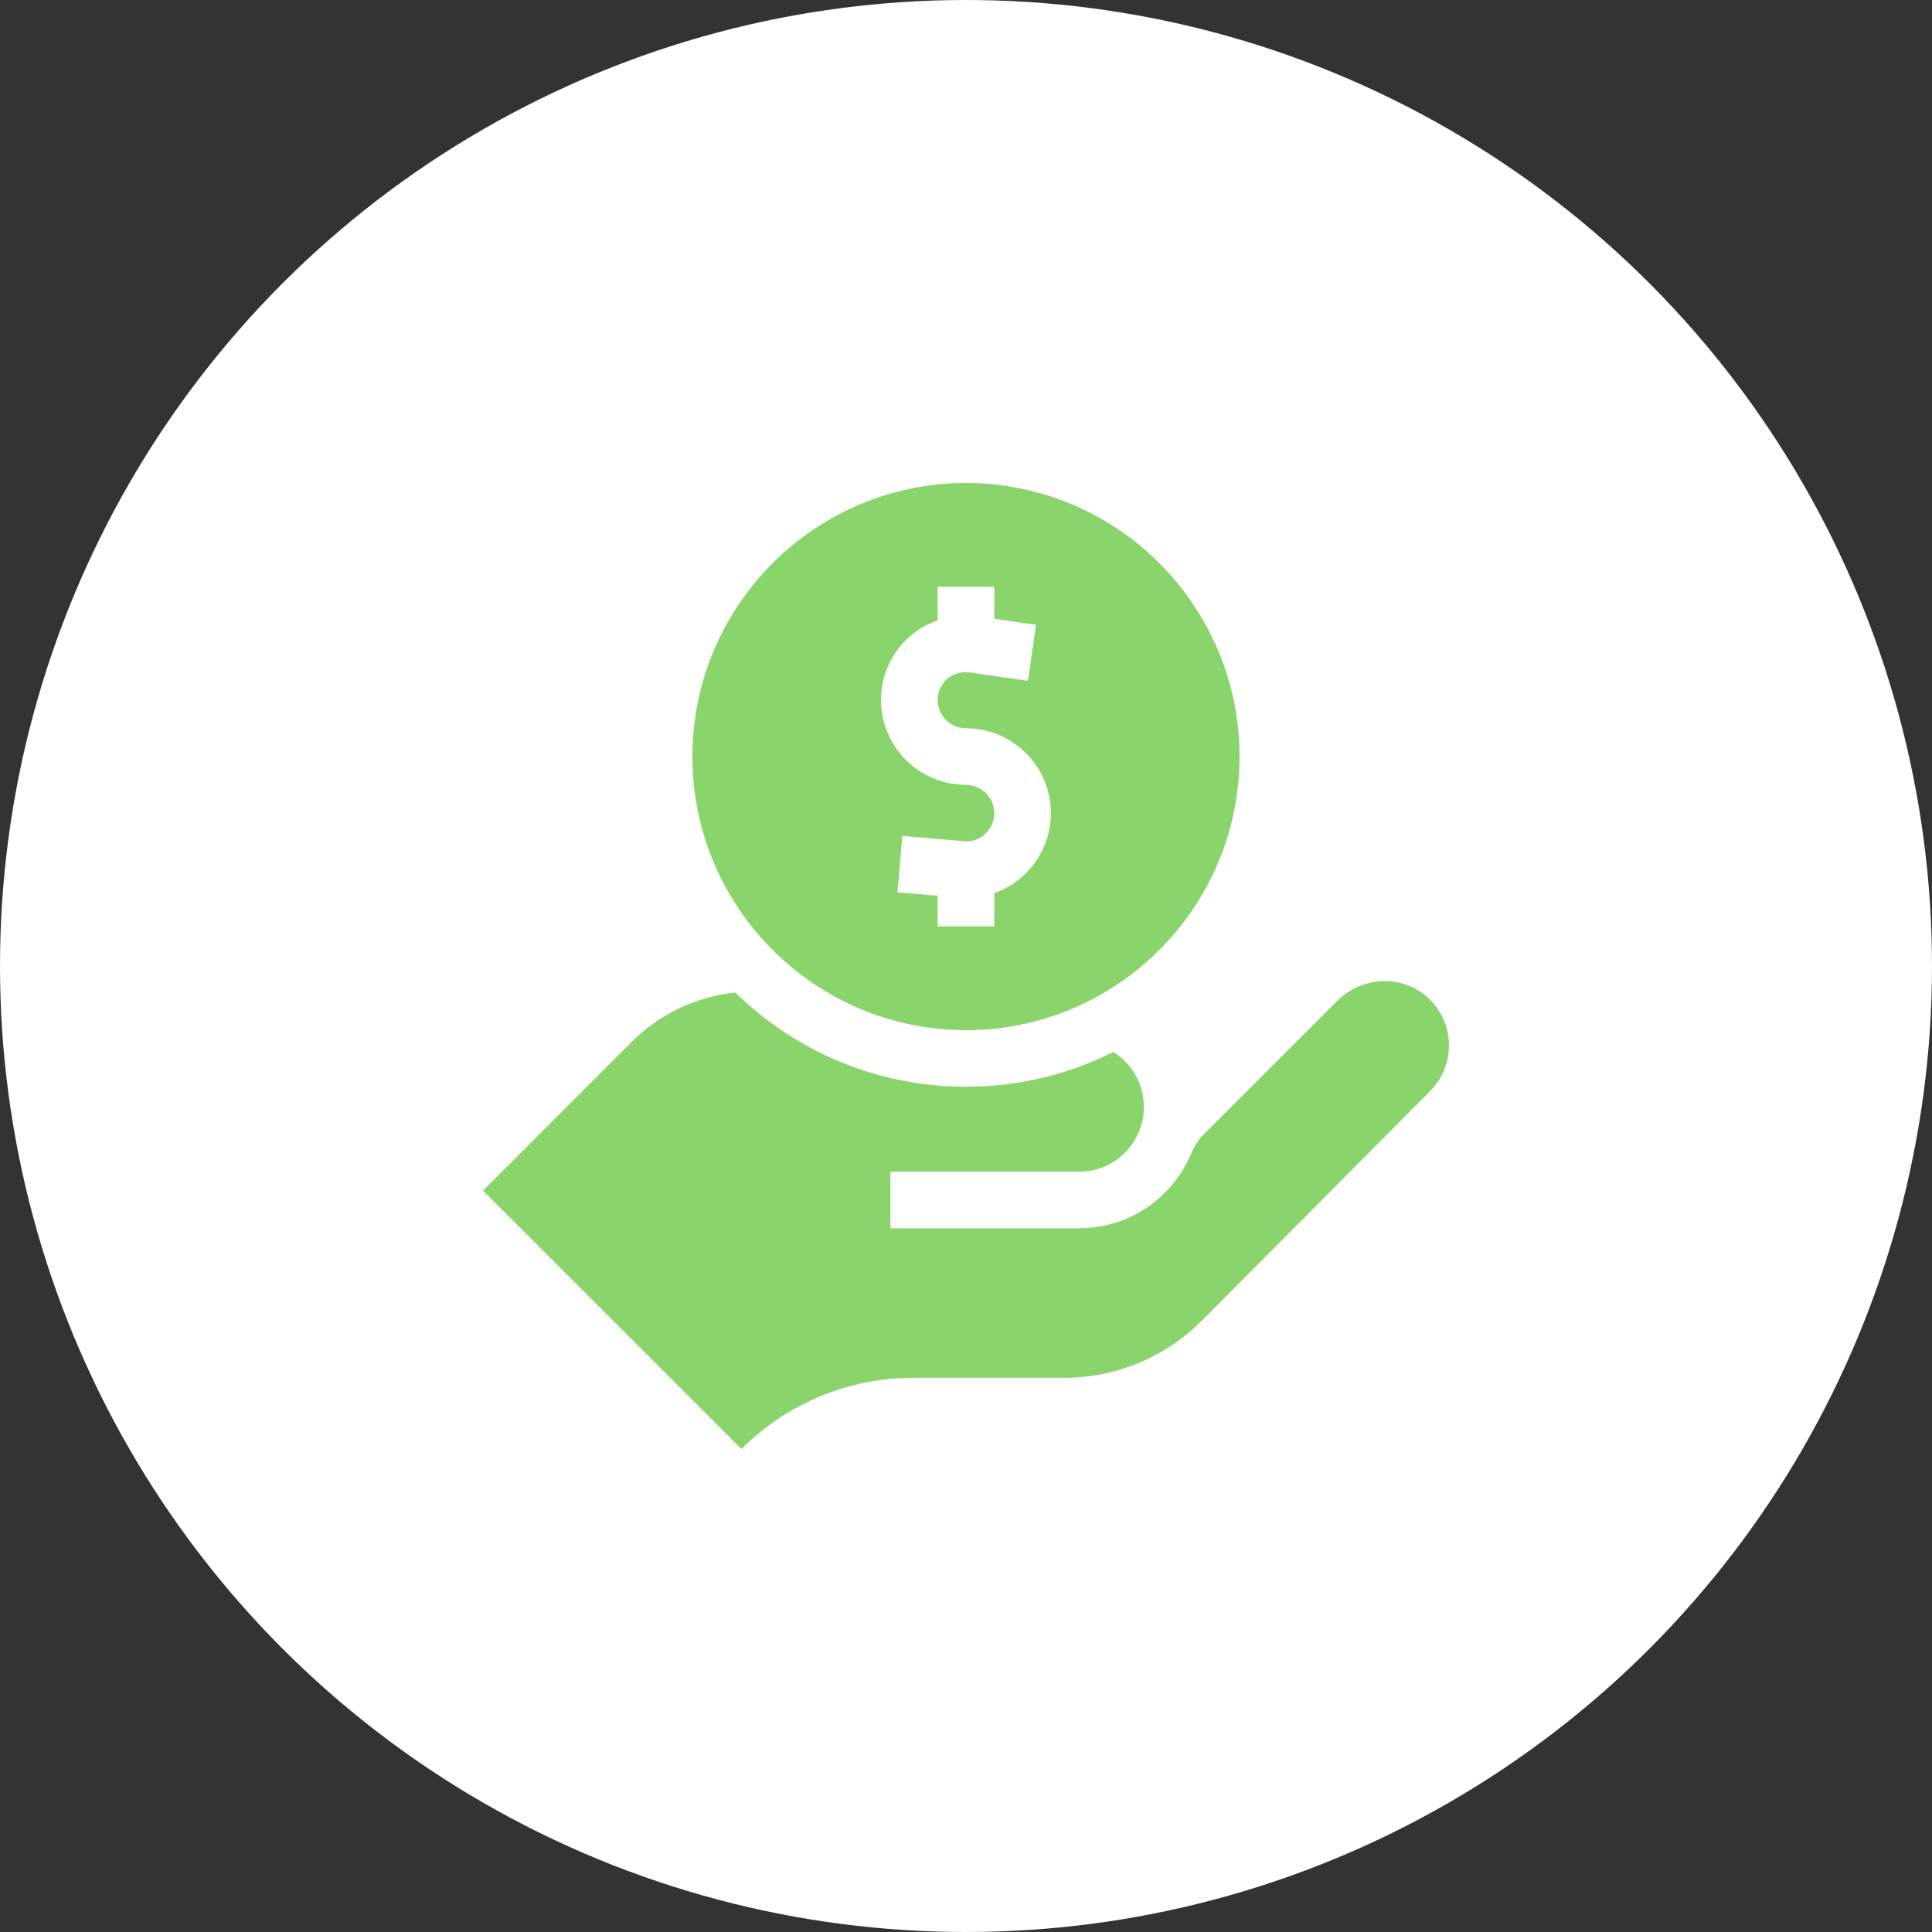
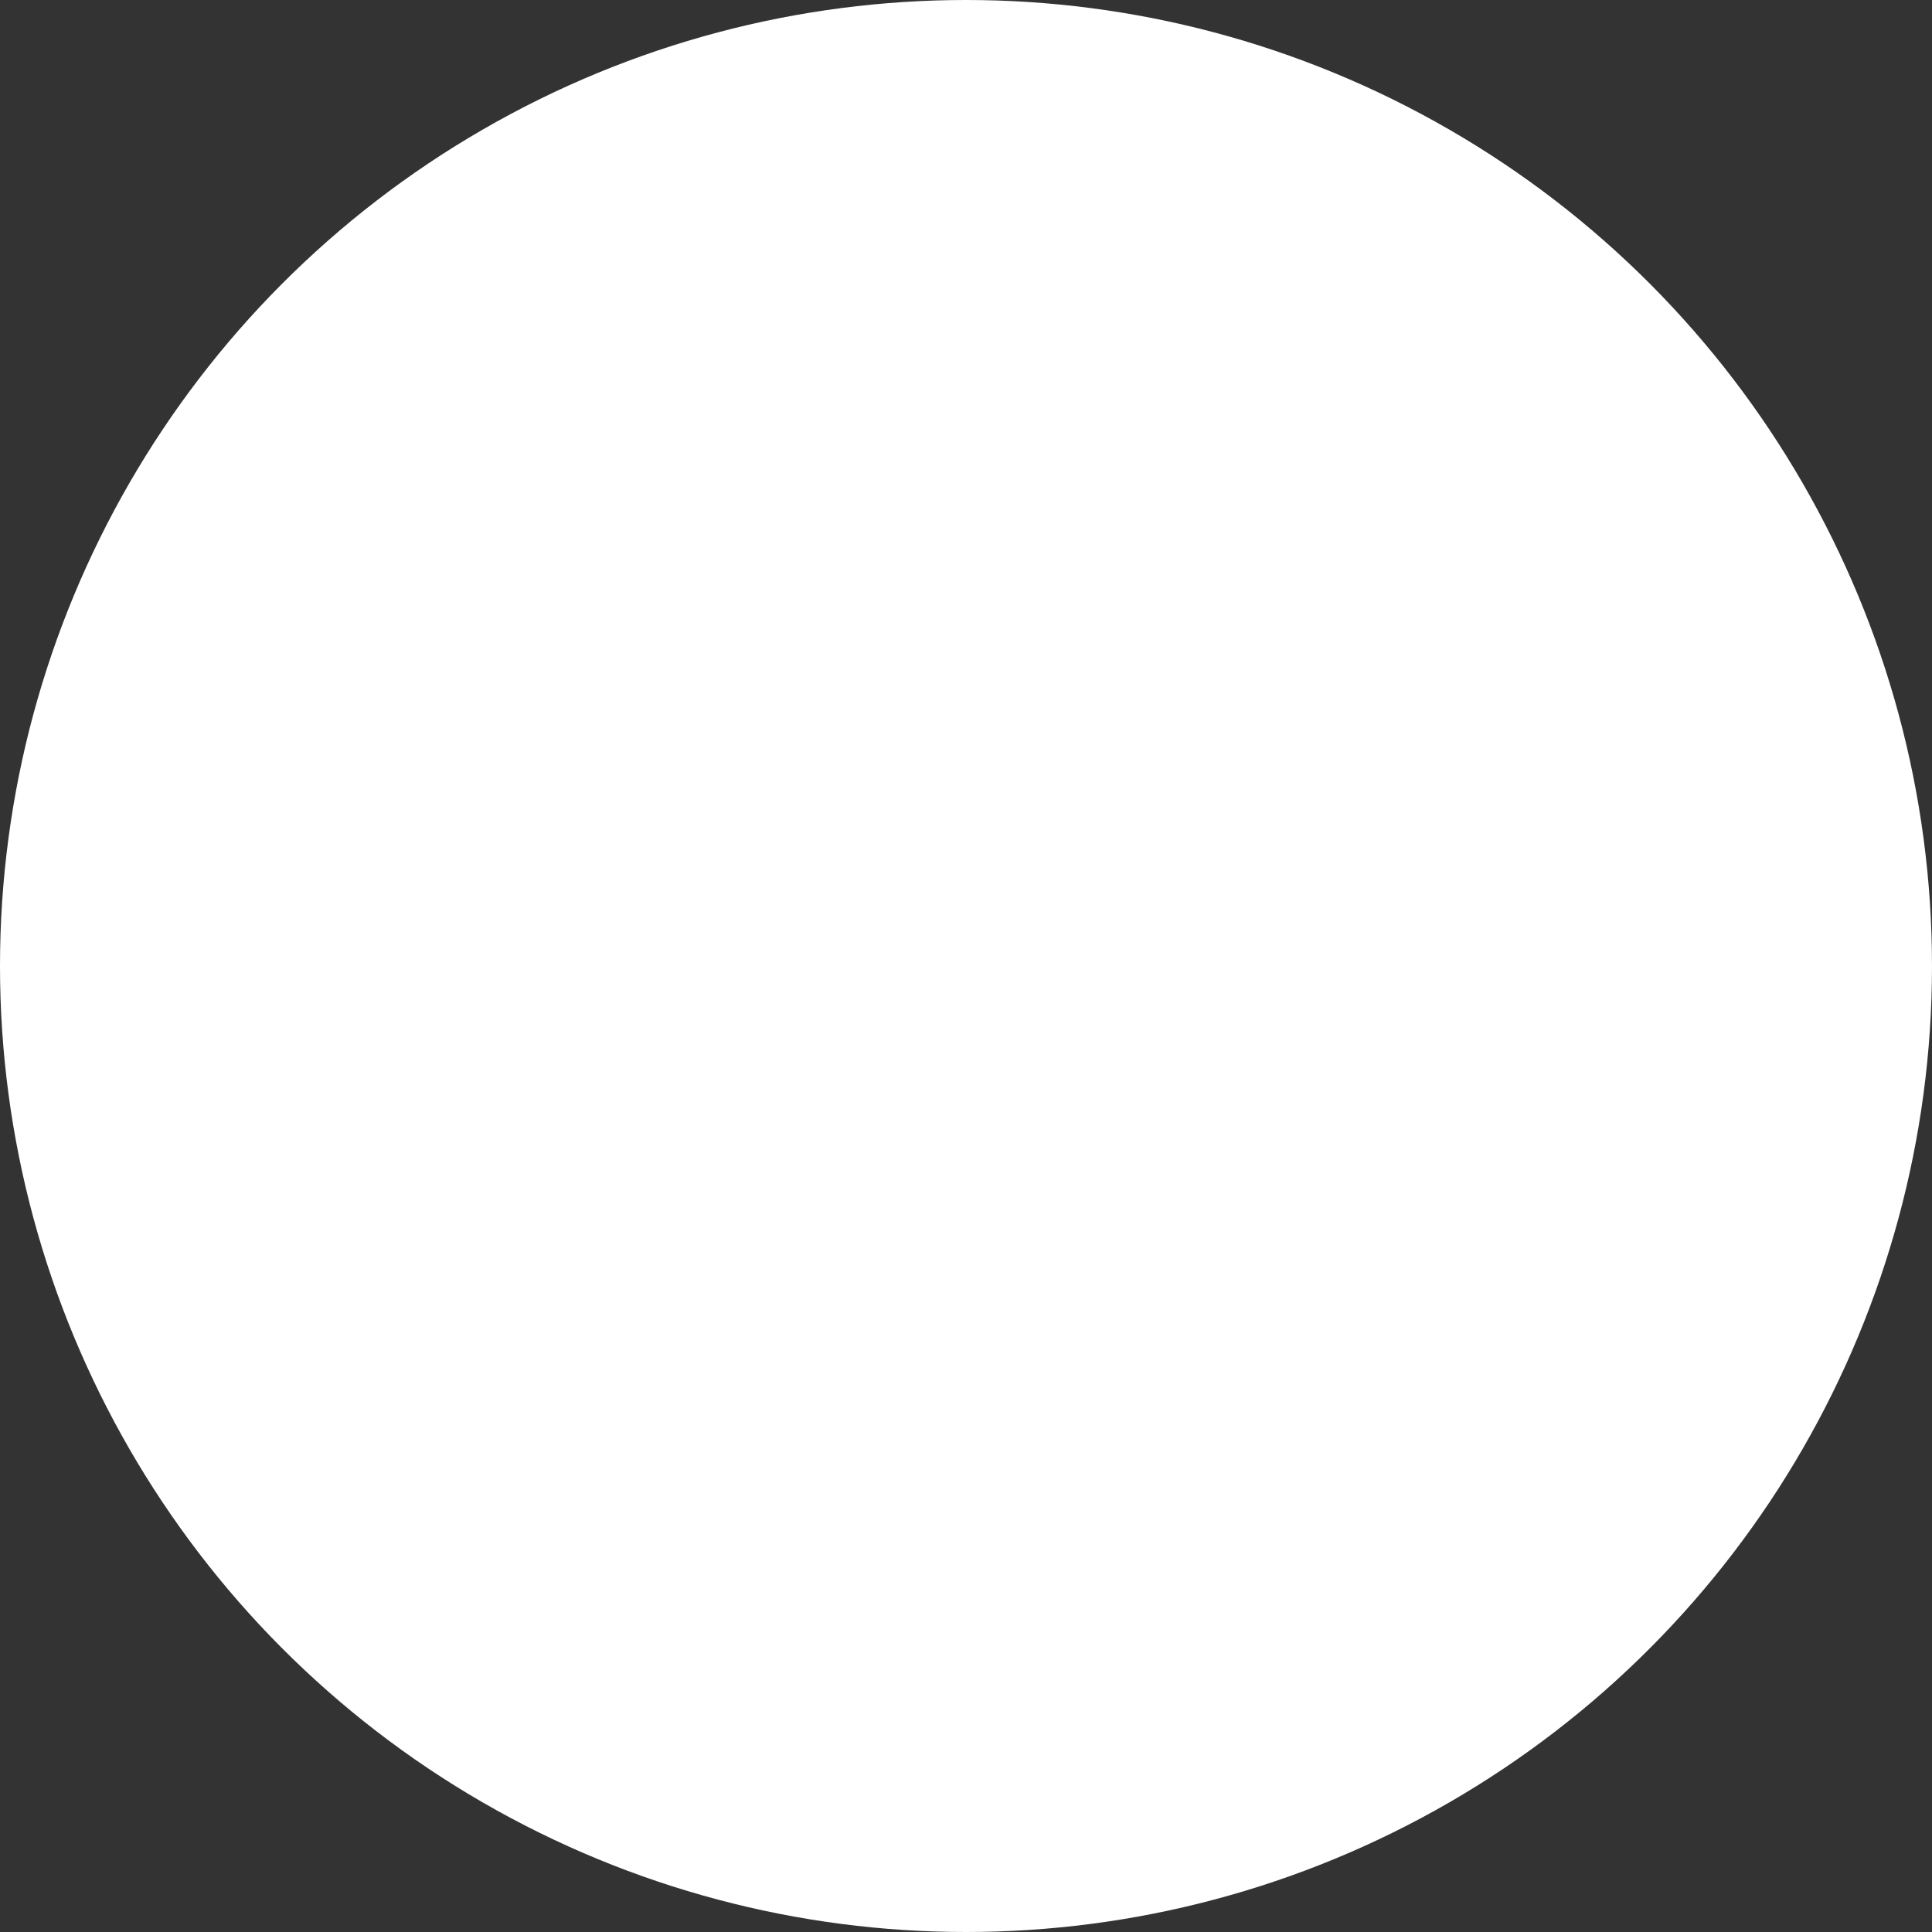
<svg xmlns="http://www.w3.org/2000/svg" width="60" height="60" viewBox="0 0 60 60" fill="none">
  <rect x="0" y="0" width="60" height="60" fill="#333333" stroke="none" />
  <circle cx="30" cy="30" r="30" fill="white" />
  <g clip-path="url(#clip0_2_293)">
-     <path d="M29.999 15C25.314 15 21.503 18.811 21.503 23.496C21.503 28.181 25.314 31.992 29.999 31.992C34.684 31.992 38.495 28.181 38.495 23.496C38.495 18.811 34.684 15 29.999 15ZM30.878 27.739V28.77H29.12V27.819L27.873 27.712L28.023 25.96L29.952 26.125C30.017 26.131 30.072 26.131 30.116 26.125C30.55 26.068 30.878 25.694 30.878 25.254C30.878 24.769 30.483 24.375 29.999 24.375C28.545 24.375 27.362 23.192 27.362 21.738C27.362 21.149 27.552 20.592 27.912 20.127C28.224 19.723 28.646 19.429 29.12 19.266V18.223H30.878V19.218L32.174 19.403L31.925 21.143L30.129 20.887C29.805 20.841 29.488 20.961 29.303 21.202C29.183 21.356 29.12 21.542 29.12 21.738C29.12 22.223 29.514 22.617 29.999 22.617C31.453 22.617 32.636 23.8 32.636 25.254C32.636 26.386 31.909 27.374 30.878 27.739Z" fill="#89D46B" />
-     <path d="M44.438 31.074C43.656 30.261 42.336 30.277 41.539 31.074L37.384 35.228C37.218 35.395 37.088 35.595 36.998 35.813C36.432 37.181 35.084 38.145 33.514 38.145H27.651V36.388H33.514C34.624 36.388 35.524 35.487 35.524 34.377C35.524 33.657 35.145 33.025 34.576 32.67C33.197 33.361 31.643 33.75 29.999 33.75C27.212 33.75 24.683 32.632 22.832 30.822C21.645 30.95 20.502 31.472 19.613 32.361L15.001 36.976L23.026 45C24.442 43.584 26.362 42.788 28.365 42.788H33.05C34.656 42.788 36.195 42.148 37.327 41.01L44.41 33.889C45.186 33.113 45.195 31.861 44.438 31.074Z" fill="#89D46B" />
-   </g>
+     </g>
  <defs>
    <clipPath id="clip0_2_293">
-       <rect width="30" height="30" fill="white" transform="translate(15 15)" />
-     </clipPath>
+       </clipPath>
  </defs>
</svg>